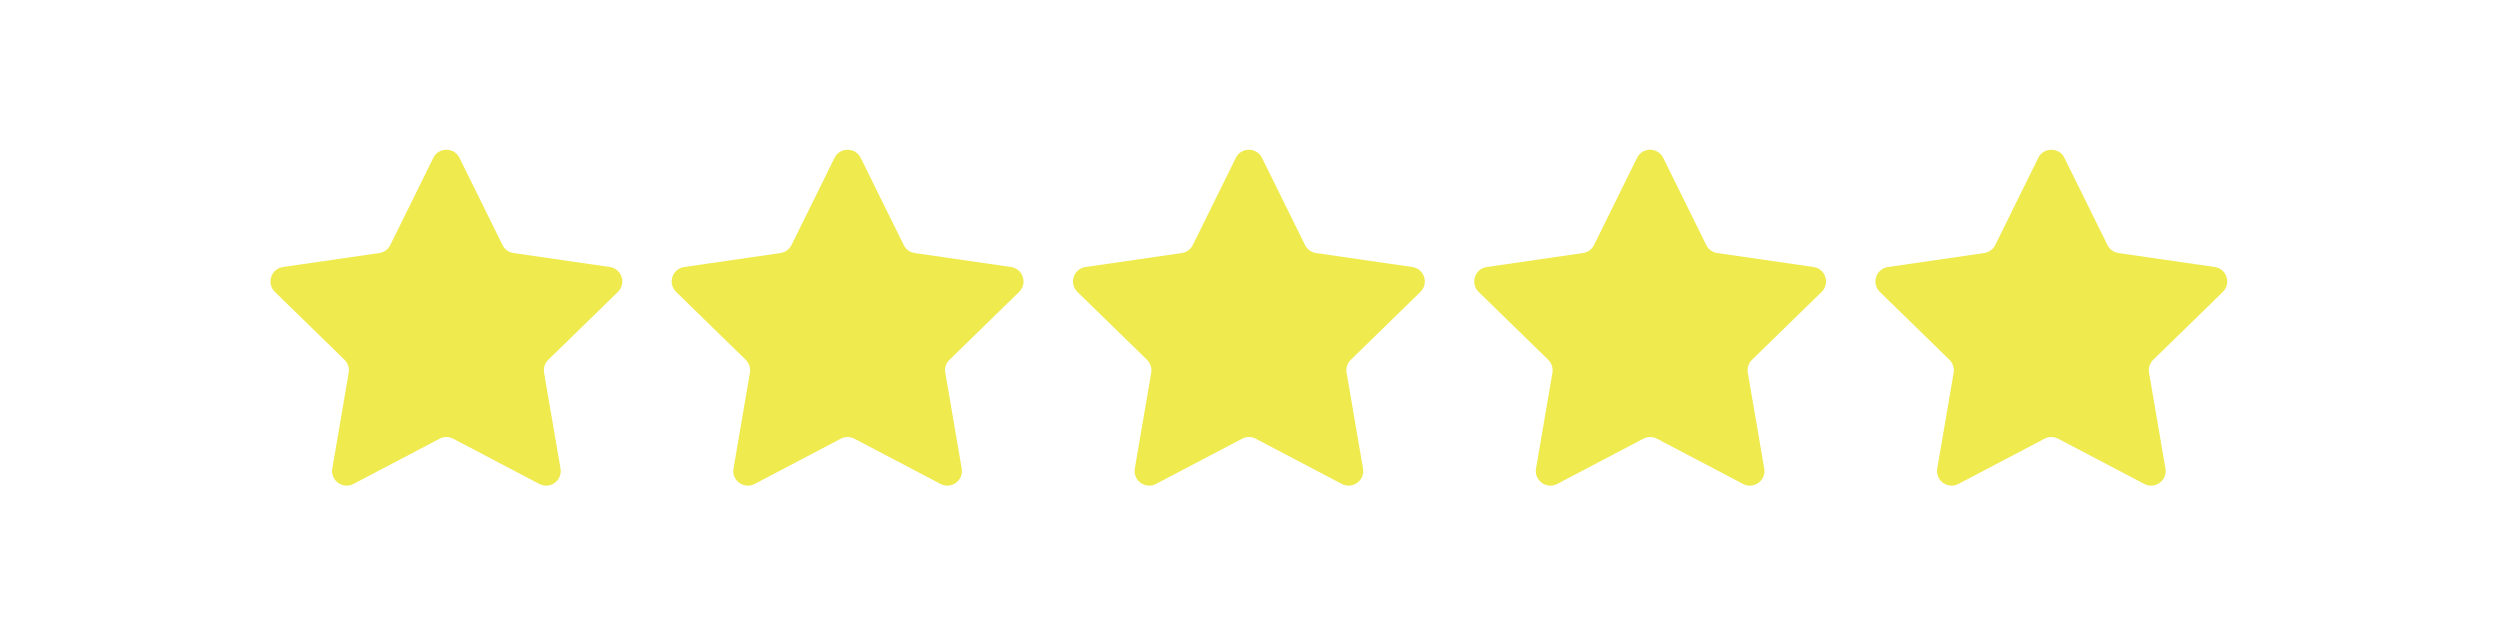
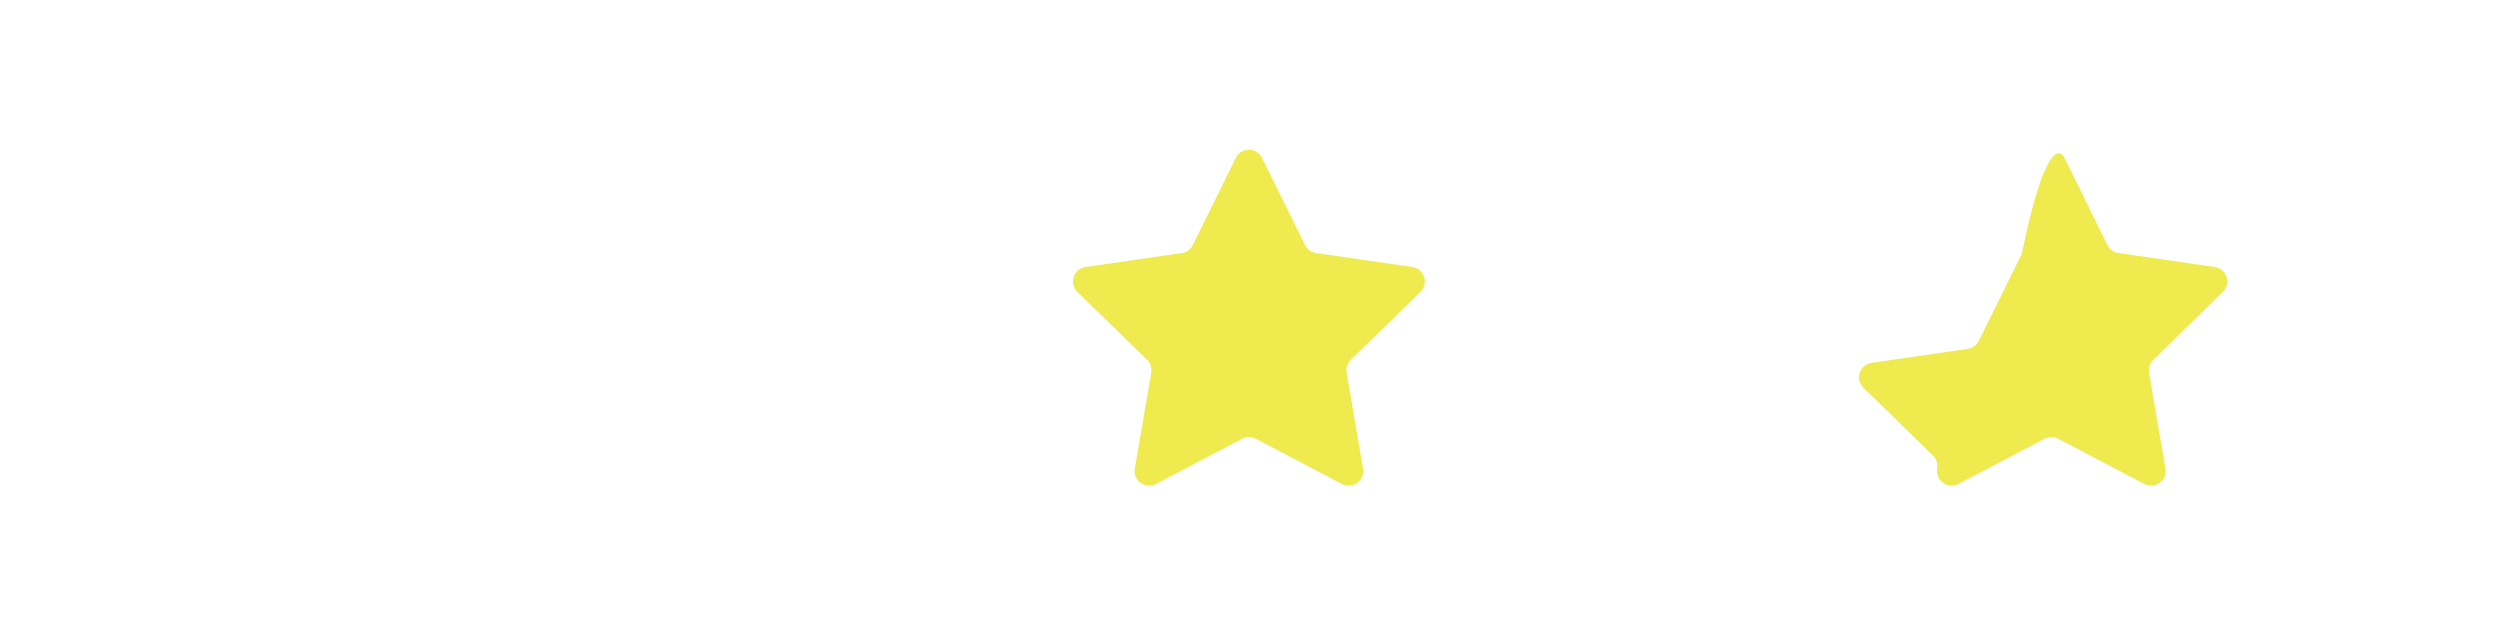
<svg xmlns="http://www.w3.org/2000/svg" version="1.1" id="Layer_1" x="0px" y="0px" viewBox="0 0 288 72" style="enable-background:new 0 0 288 72;" xml:space="preserve">
  <style type="text/css">
	.st0{fill:#EFEA4D;}
</style>
-   <path class="st0" d="M52.93,18.18l4.96,10.05c0.24,0.5,0.72,0.84,1.27,0.92l11.09,1.61c1.38,0.2,1.93,1.9,0.93,2.87l-8.02,7.82  c-0.4,0.39-0.58,0.94-0.48,1.49l1.89,11.04c0.24,1.37-1.21,2.42-2.44,1.77l-9.92-5.21c-0.49-0.26-1.08-0.26-1.57,0l-9.92,5.21  c-1.23,0.65-2.68-0.4-2.44-1.77l1.89-11.04c0.09-0.55-0.09-1.1-0.48-1.49l-8.02-7.82c-1-0.97-0.45-2.67,0.93-2.87l11.09-1.61  c0.55-0.08,1.02-0.42,1.27-0.92l4.96-10.05C50.53,16.94,52.31,16.94,52.93,18.18z" />
-   <path class="st0" d="M99.15,18.18l4.96,10.05c0.24,0.5,0.72,0.84,1.27,0.92l11.09,1.61c1.38,0.2,1.93,1.9,0.93,2.87l-8.02,7.82  c-0.4,0.39-0.58,0.94-0.48,1.49l1.89,11.04c0.24,1.37-1.21,2.42-2.44,1.77l-9.92-5.21c-0.49-0.26-1.08-0.26-1.57,0l-9.92,5.21  c-1.23,0.65-2.68-0.4-2.44-1.77l1.89-11.04c0.09-0.55-0.09-1.1-0.48-1.49l-8.02-7.82c-1-0.97-0.45-2.67,0.93-2.87l11.09-1.61  c0.55-0.08,1.02-0.42,1.27-0.92l4.96-10.05C96.75,16.94,98.54,16.94,99.15,18.18z" />
  <path class="st0" d="M145.38,18.18l4.96,10.05c0.24,0.5,0.72,0.84,1.27,0.92l11.09,1.61c1.38,0.2,1.93,1.9,0.93,2.87l-8.02,7.82  c-0.4,0.39-0.58,0.94-0.48,1.49l1.89,11.04c0.24,1.37-1.21,2.42-2.44,1.77l-9.92-5.21c-0.49-0.26-1.08-0.26-1.57,0l-9.92,5.21  c-1.23,0.65-2.68-0.4-2.44-1.77l1.89-11.04c0.09-0.55-0.09-1.1-0.48-1.49l-8.02-7.82c-1-0.97-0.45-2.67,0.93-2.87l11.09-1.61  c0.55-0.08,1.02-0.42,1.27-0.92l4.96-10.05C142.98,16.94,144.76,16.94,145.38,18.18z" />
-   <path class="st0" d="M191.6,18.18l4.96,10.05c0.24,0.5,0.72,0.84,1.27,0.92l11.09,1.61c1.38,0.2,1.93,1.9,0.93,2.87l-8.02,7.82  c-0.4,0.39-0.58,0.94-0.48,1.49l1.89,11.04c0.24,1.37-1.21,2.42-2.44,1.77l-9.92-5.21c-0.49-0.26-1.08-0.26-1.57,0l-9.92,5.21  c-1.23,0.65-2.68-0.4-2.44-1.77l1.89-11.04c0.09-0.55-0.09-1.1-0.48-1.49l-8.02-7.82c-1-0.97-0.45-2.67,0.93-2.87l11.09-1.61  c0.55-0.08,1.02-0.42,1.27-0.92l4.96-10.05C189.2,16.94,190.98,16.94,191.6,18.18z" />
-   <path class="st0" d="M237.82,18.18l4.96,10.05c0.24,0.5,0.72,0.84,1.27,0.92l11.09,1.61c1.38,0.2,1.93,1.9,0.93,2.87l-8.02,7.82  c-0.4,0.39-0.58,0.94-0.48,1.49l1.89,11.04c0.24,1.37-1.21,2.42-2.44,1.77l-9.92-5.21c-0.49-0.26-1.08-0.26-1.57,0l-9.92,5.21  c-1.23,0.65-2.68-0.4-2.44-1.77l1.89-11.04c0.09-0.55-0.09-1.1-0.48-1.49l-8.02-7.82c-1-0.97-0.45-2.67,0.93-2.87l11.09-1.61  c0.55-0.08,1.02-0.42,1.27-0.92l4.96-10.05C235.42,16.94,237.21,16.94,237.82,18.18z" />
+   <path class="st0" d="M237.82,18.18l4.96,10.05c0.24,0.5,0.72,0.84,1.27,0.92l11.09,1.61c1.38,0.2,1.93,1.9,0.93,2.87l-8.02,7.82  c-0.4,0.39-0.58,0.94-0.48,1.49l1.89,11.04c0.24,1.37-1.21,2.42-2.44,1.77l-9.92-5.21c-0.49-0.26-1.08-0.26-1.57,0l-9.92,5.21  c-1.23,0.65-2.68-0.4-2.44-1.77c0.09-0.55-0.09-1.1-0.48-1.49l-8.02-7.82c-1-0.97-0.45-2.67,0.93-2.87l11.09-1.61  c0.55-0.08,1.02-0.42,1.27-0.92l4.96-10.05C235.42,16.94,237.21,16.94,237.82,18.18z" />
</svg>